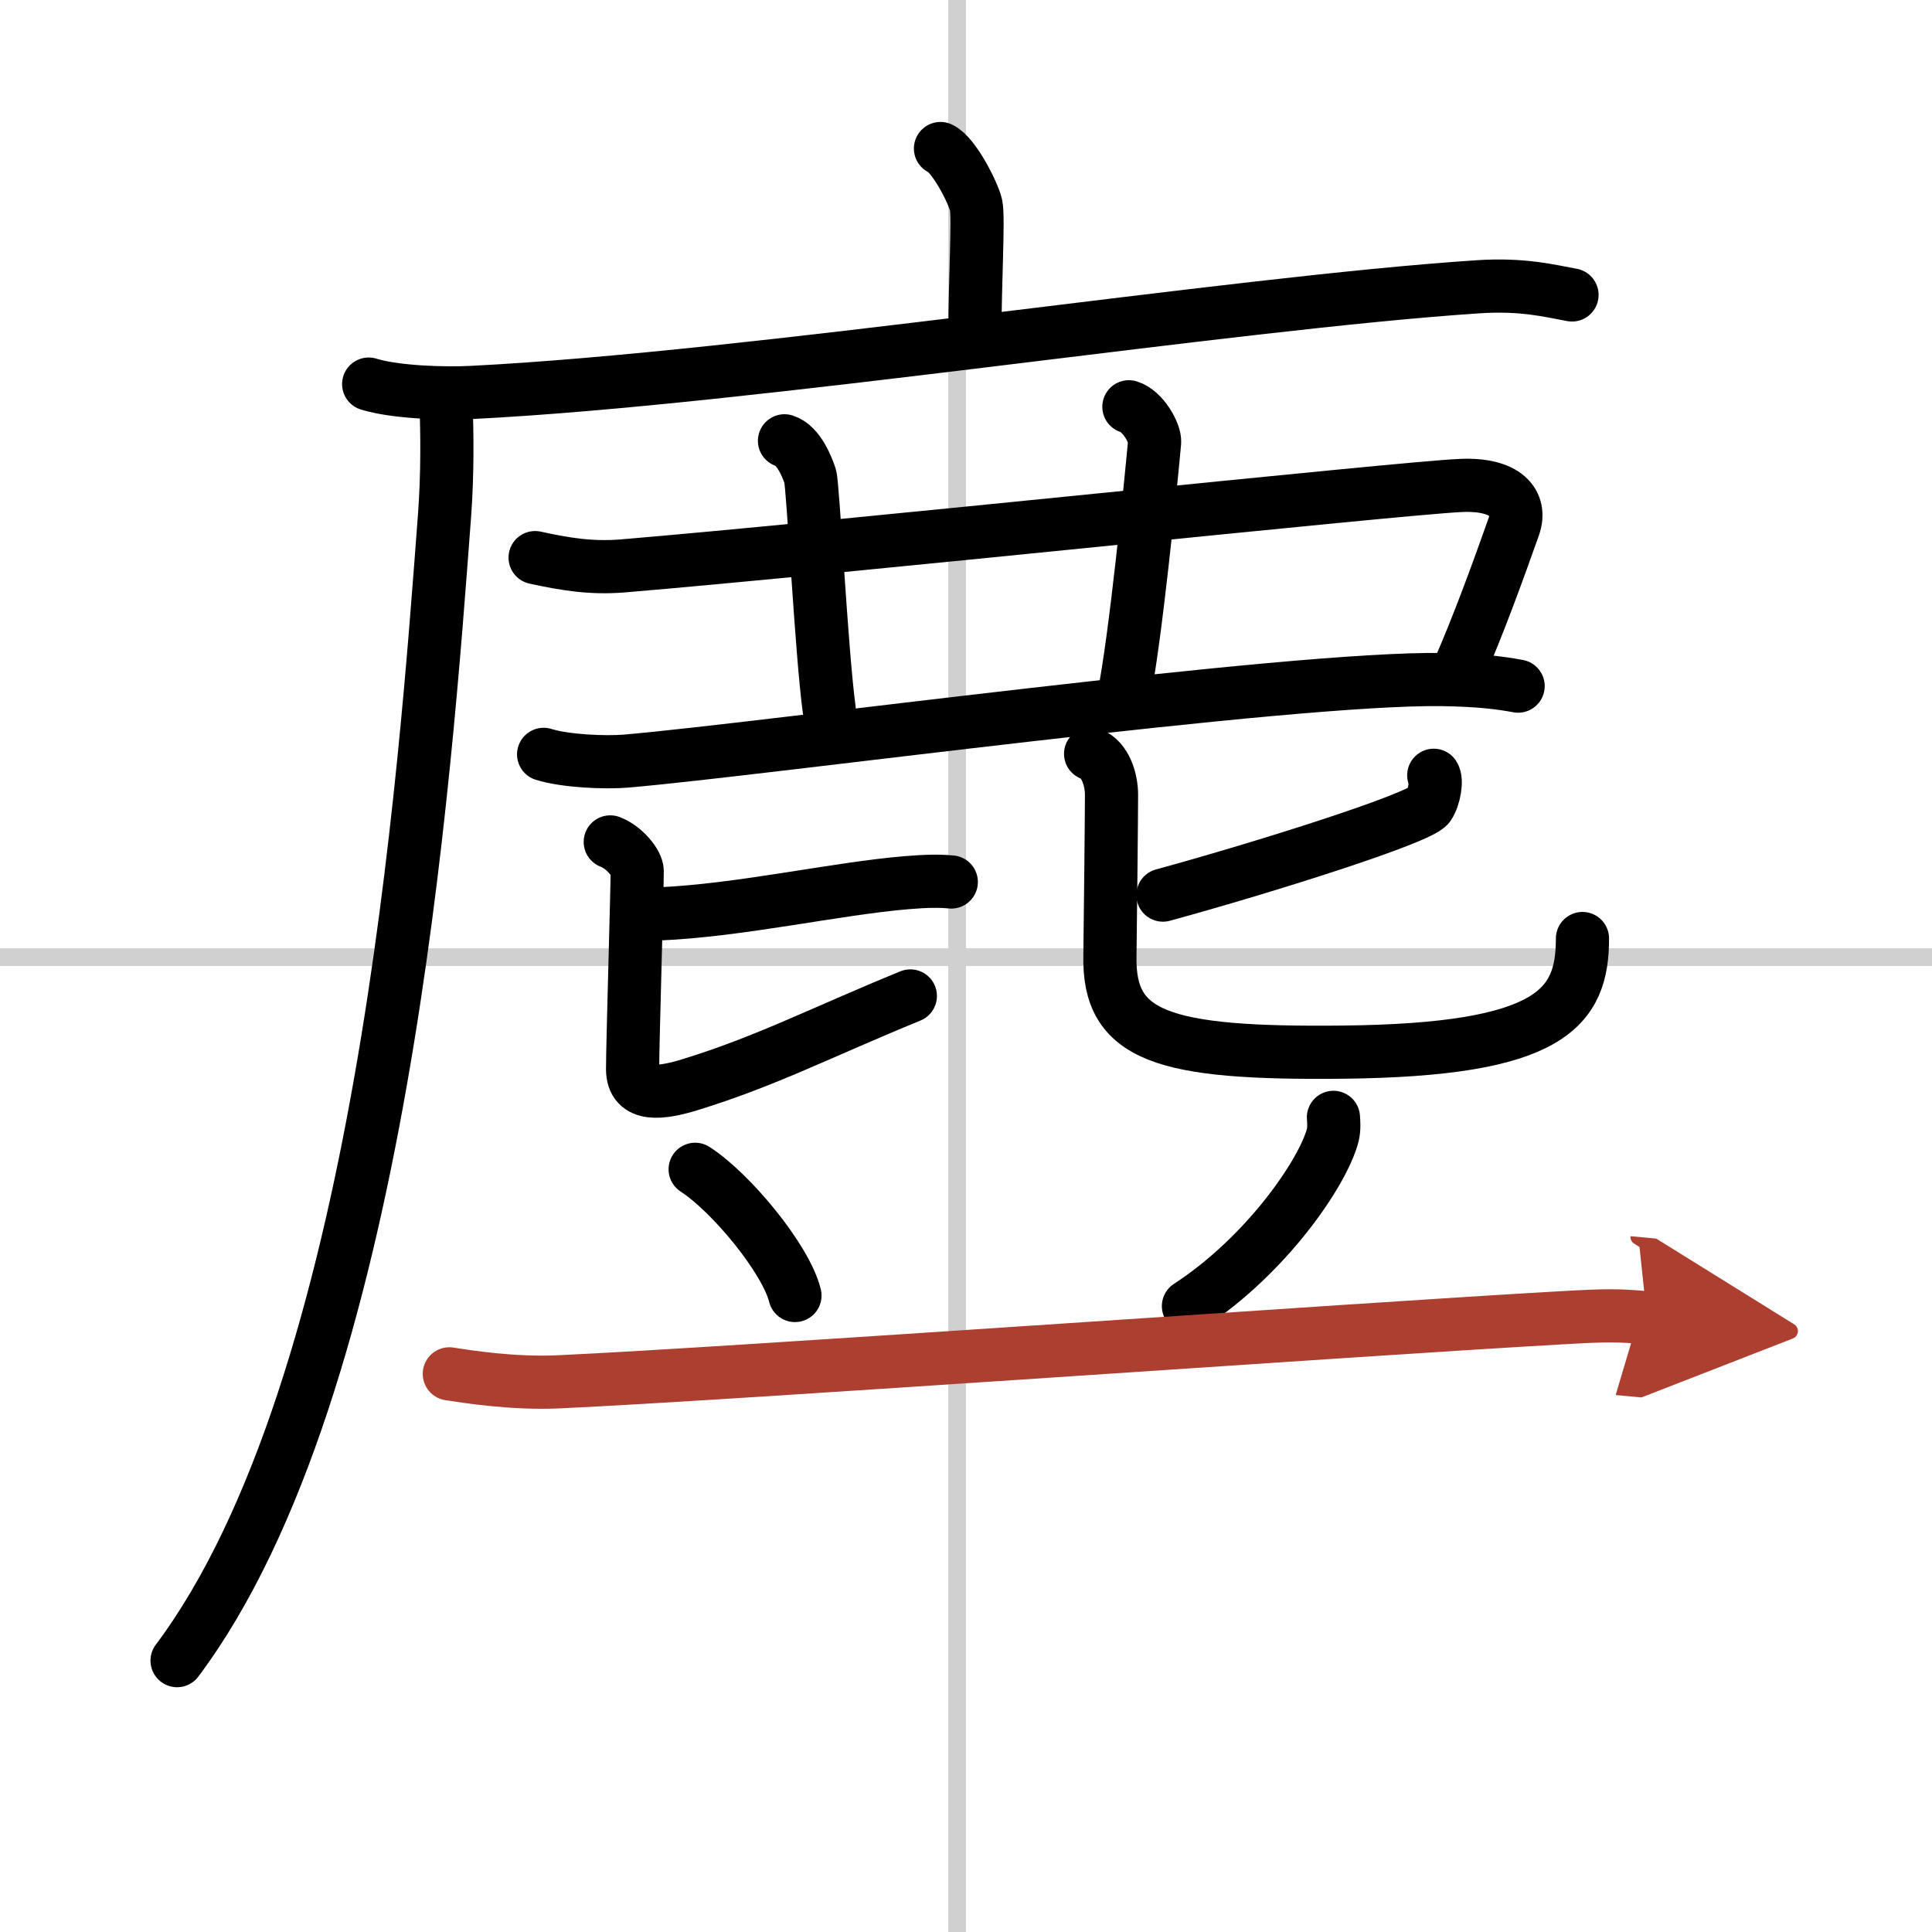
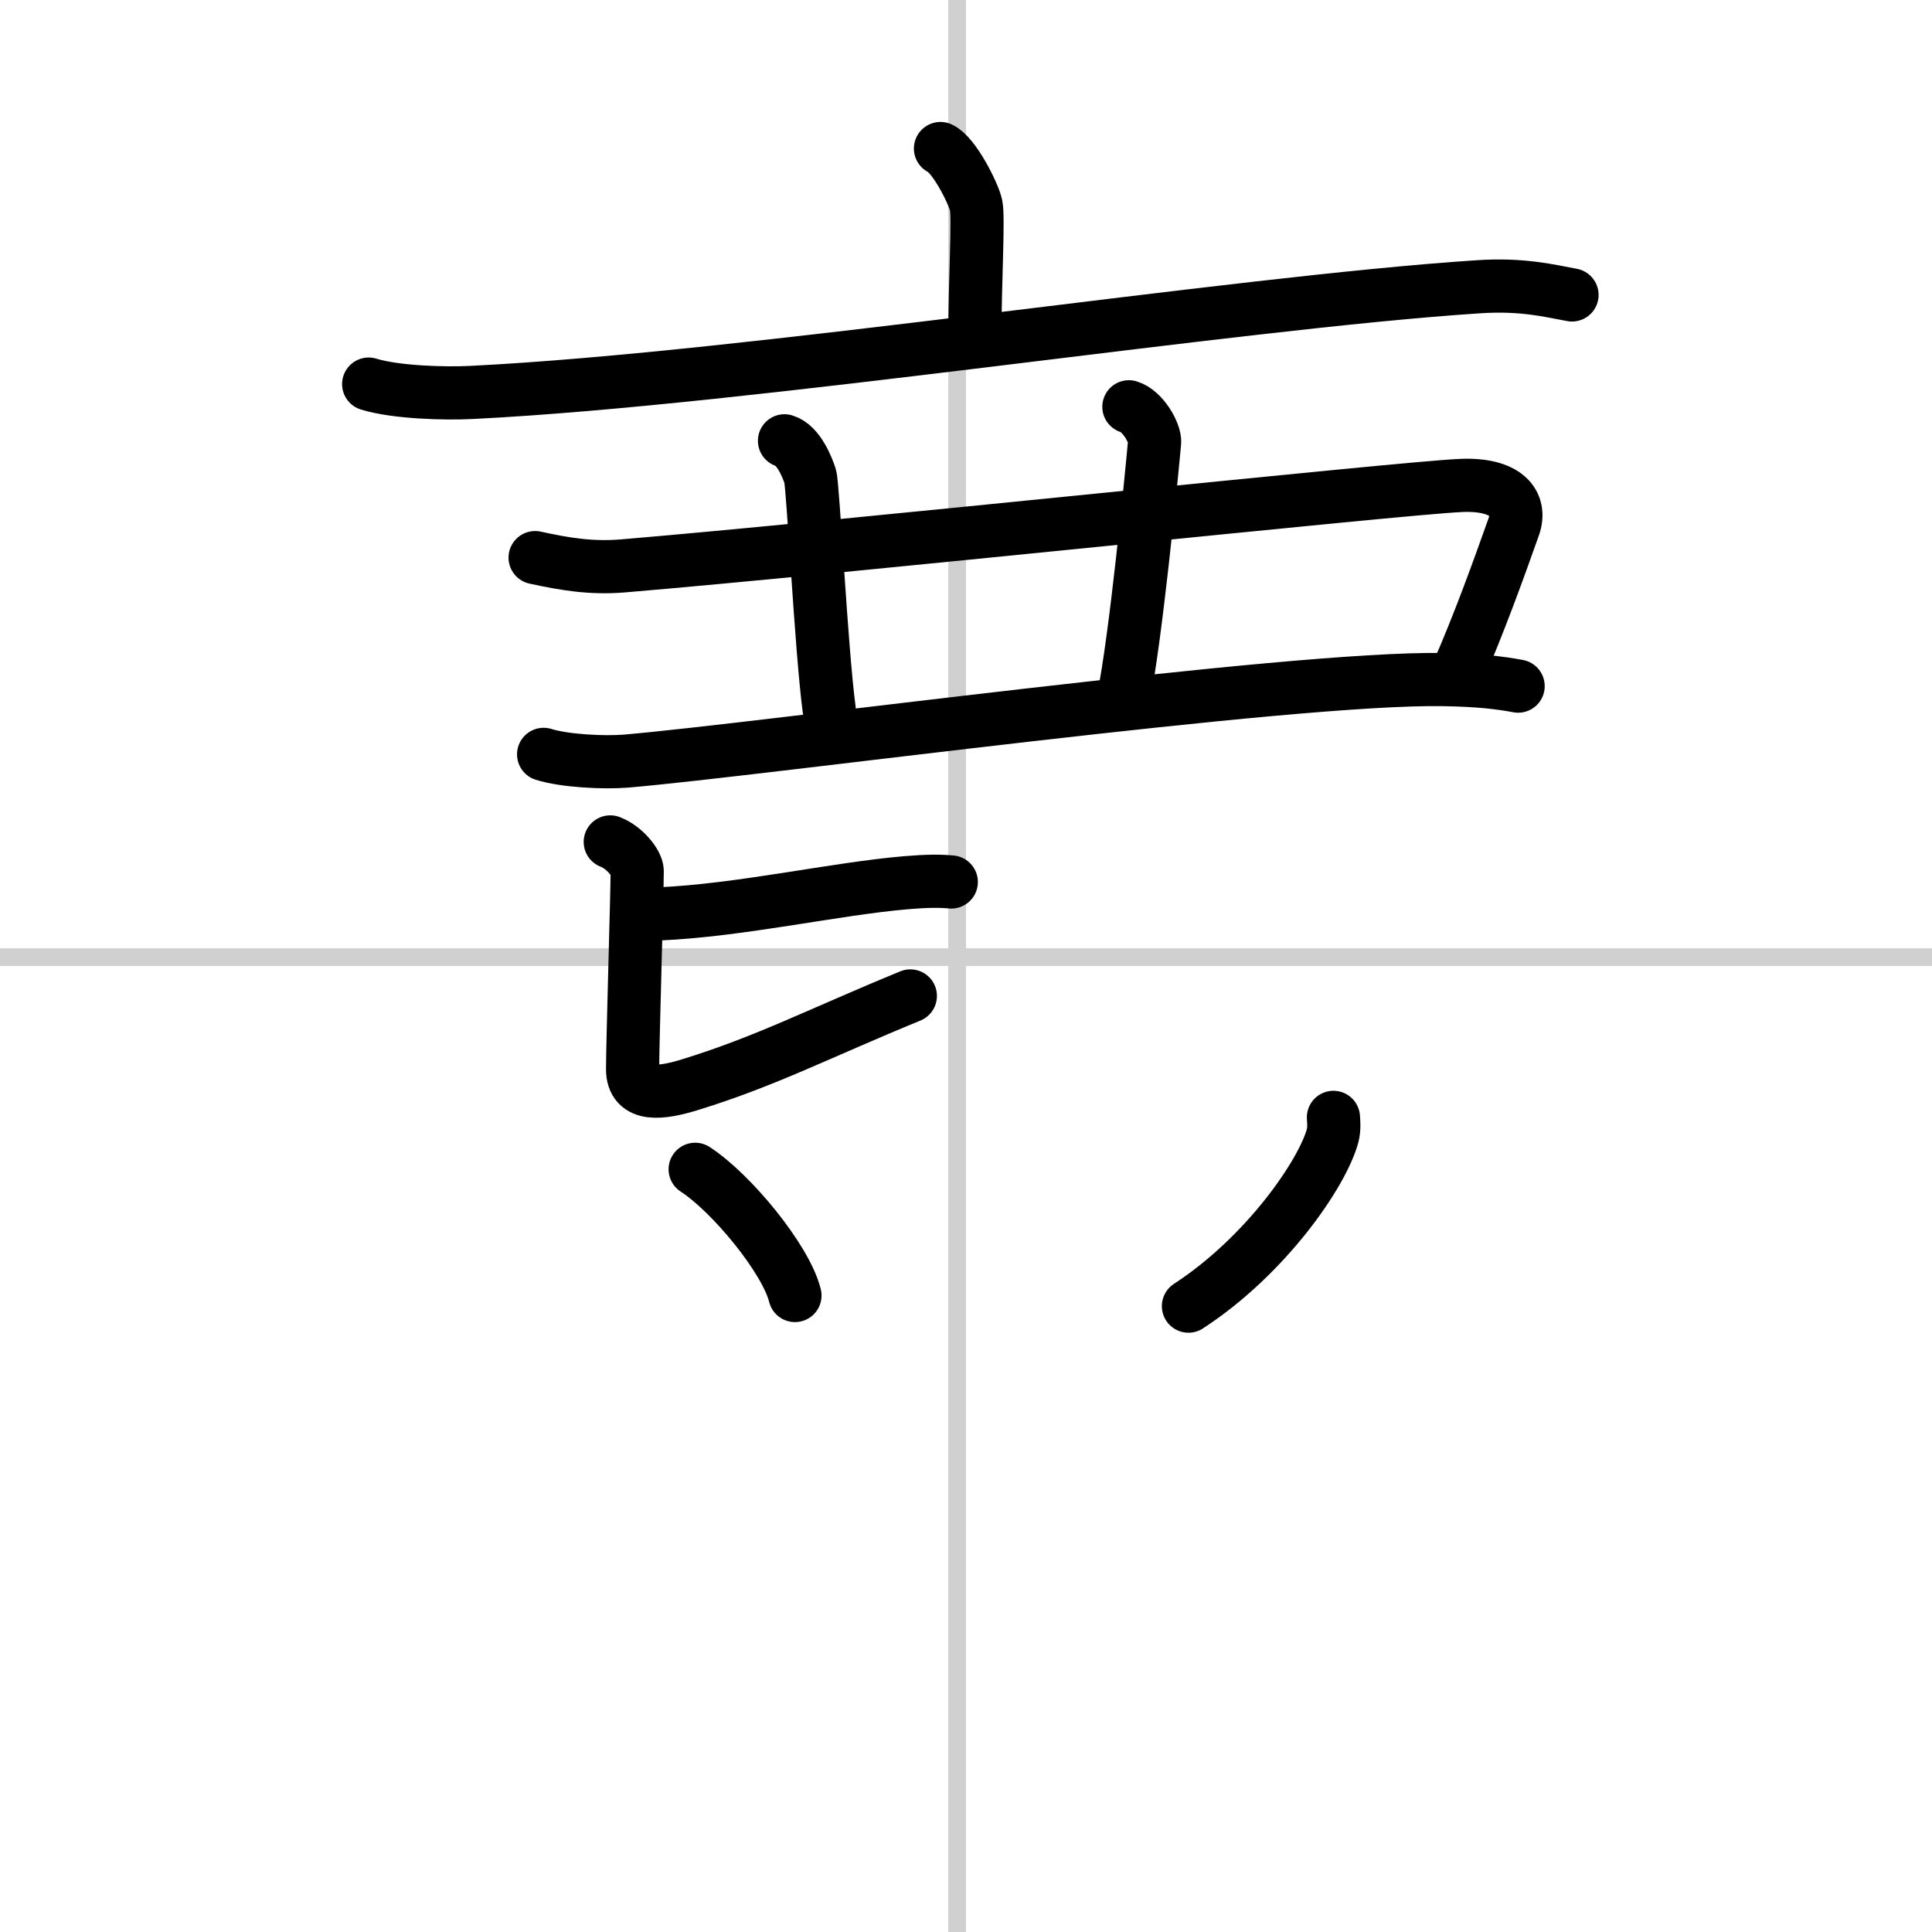
<svg xmlns="http://www.w3.org/2000/svg" width="400" height="400" viewBox="0 0 109 109">
  <defs>
    <marker id="a" markerWidth="4" orient="auto" refX="1" refY="5" viewBox="0 0 10 10">
-       <polyline points="0 0 10 5 0 10 1 5" fill="#ad3f31" stroke="#ad3f31" />
-     </marker>
+       </marker>
  </defs>
  <g fill="none" stroke="#000" stroke-linecap="round" stroke-linejoin="round" stroke-width="3">
    <rect width="100%" height="100%" fill="#fff" stroke="#fff" />
    <line x1="54" x2="54" y2="109" stroke="#d0d0d0" stroke-width="1" />
    <line x2="109" y1="54" y2="54" stroke="#d0d0d0" stroke-width="1" />
    <path d="m53.06 8.38c0.76 0.34 1.86 2.52 2.01 3.2s-0.07 4.42-0.07 7.42" />
    <path d="m20.8 21.67c1.52 0.47 4.3 0.55 5.82 0.47 15.79-0.79 42.81-5.04 56.76-5.96 2.52-0.17 4.05 0.23 5.31 0.46" />
-     <path d="m25.17 22.78c0.05 1.69 0.09 3.87-0.09 6.31-1.08 14.34-3.5 49.14-15.09 64.6" />
    <path d="m30.19 31.46c1.7 0.37 3.15 0.61 4.92 0.47 12.2-1.02 43.86-4.39 47.29-4.54 2.56-0.12 3.47 0.99 3.01 2.31-0.86 2.43-2 5.58-3.15 8.19" />
    <path d="m44.26 24.87c0.8 0.24 1.29 1.51 1.45 2s0.62 9.78 1.07 13.15" />
    <path d="m63.69 22.95c0.8 0.24 1.49 1.5 1.45 2-0.2 2.18-1.07 11.09-1.76 14.46" />
    <path d="m30.67 42.56c1.21 0.38 3.44 0.48 4.65 0.38 7.73-0.66 37.41-4.74 46.08-4.6 2.02 0.03 3.24 0.18 4.25 0.37" />
    <path d="m37.17 51.56c4.62-0.2 9.94-1.42 13.96-1.76 1.18-0.1 1.93-0.1 2.54-0.04" />
    <path d="m34.43 47.5c0.82 0.31 1.52 1.22 1.52 1.64 0 1.14-0.26 9.73-0.26 11.18 0 1.61 1.66 1.37 3.29 0.86 4.27-1.32 7.26-2.89 12.38-4.99" />
-     <path d="m80.89 43.74c0.19 0.28 0.04 1.22-0.28 1.71-0.45 0.7-9.32 3.5-15 5.05" />
-     <path d="m61.53 42.53c0.86 0.32 1.18 1.5 1.18 2.31 0 1.07-0.07 7.81-0.09 9.07-0.1 4.57 2.95 5.56 13.14 5.45 11.74-0.12 13.52-2.48 13.52-6.41" />
    <path d="m39.22 65.97c2.04 1.32 5.12 5.06 5.63 7.12" />
    <path d="m75.23 63.04c0.02 0.25 0.05 0.65-0.04 1.01-0.56 2.13-3.76 6.79-8.14 9.64" />
-     <path d="M25.35,77.51c0.97,0.15,3.58,0.57,6.17,0.45C41.5,77.5,76.5,75,88.05,74.35c2.59-0.15,3.25-0.15,4.87,0" marker-end="url(#a)" stroke="#ad3f31" />
  </g>
</svg>